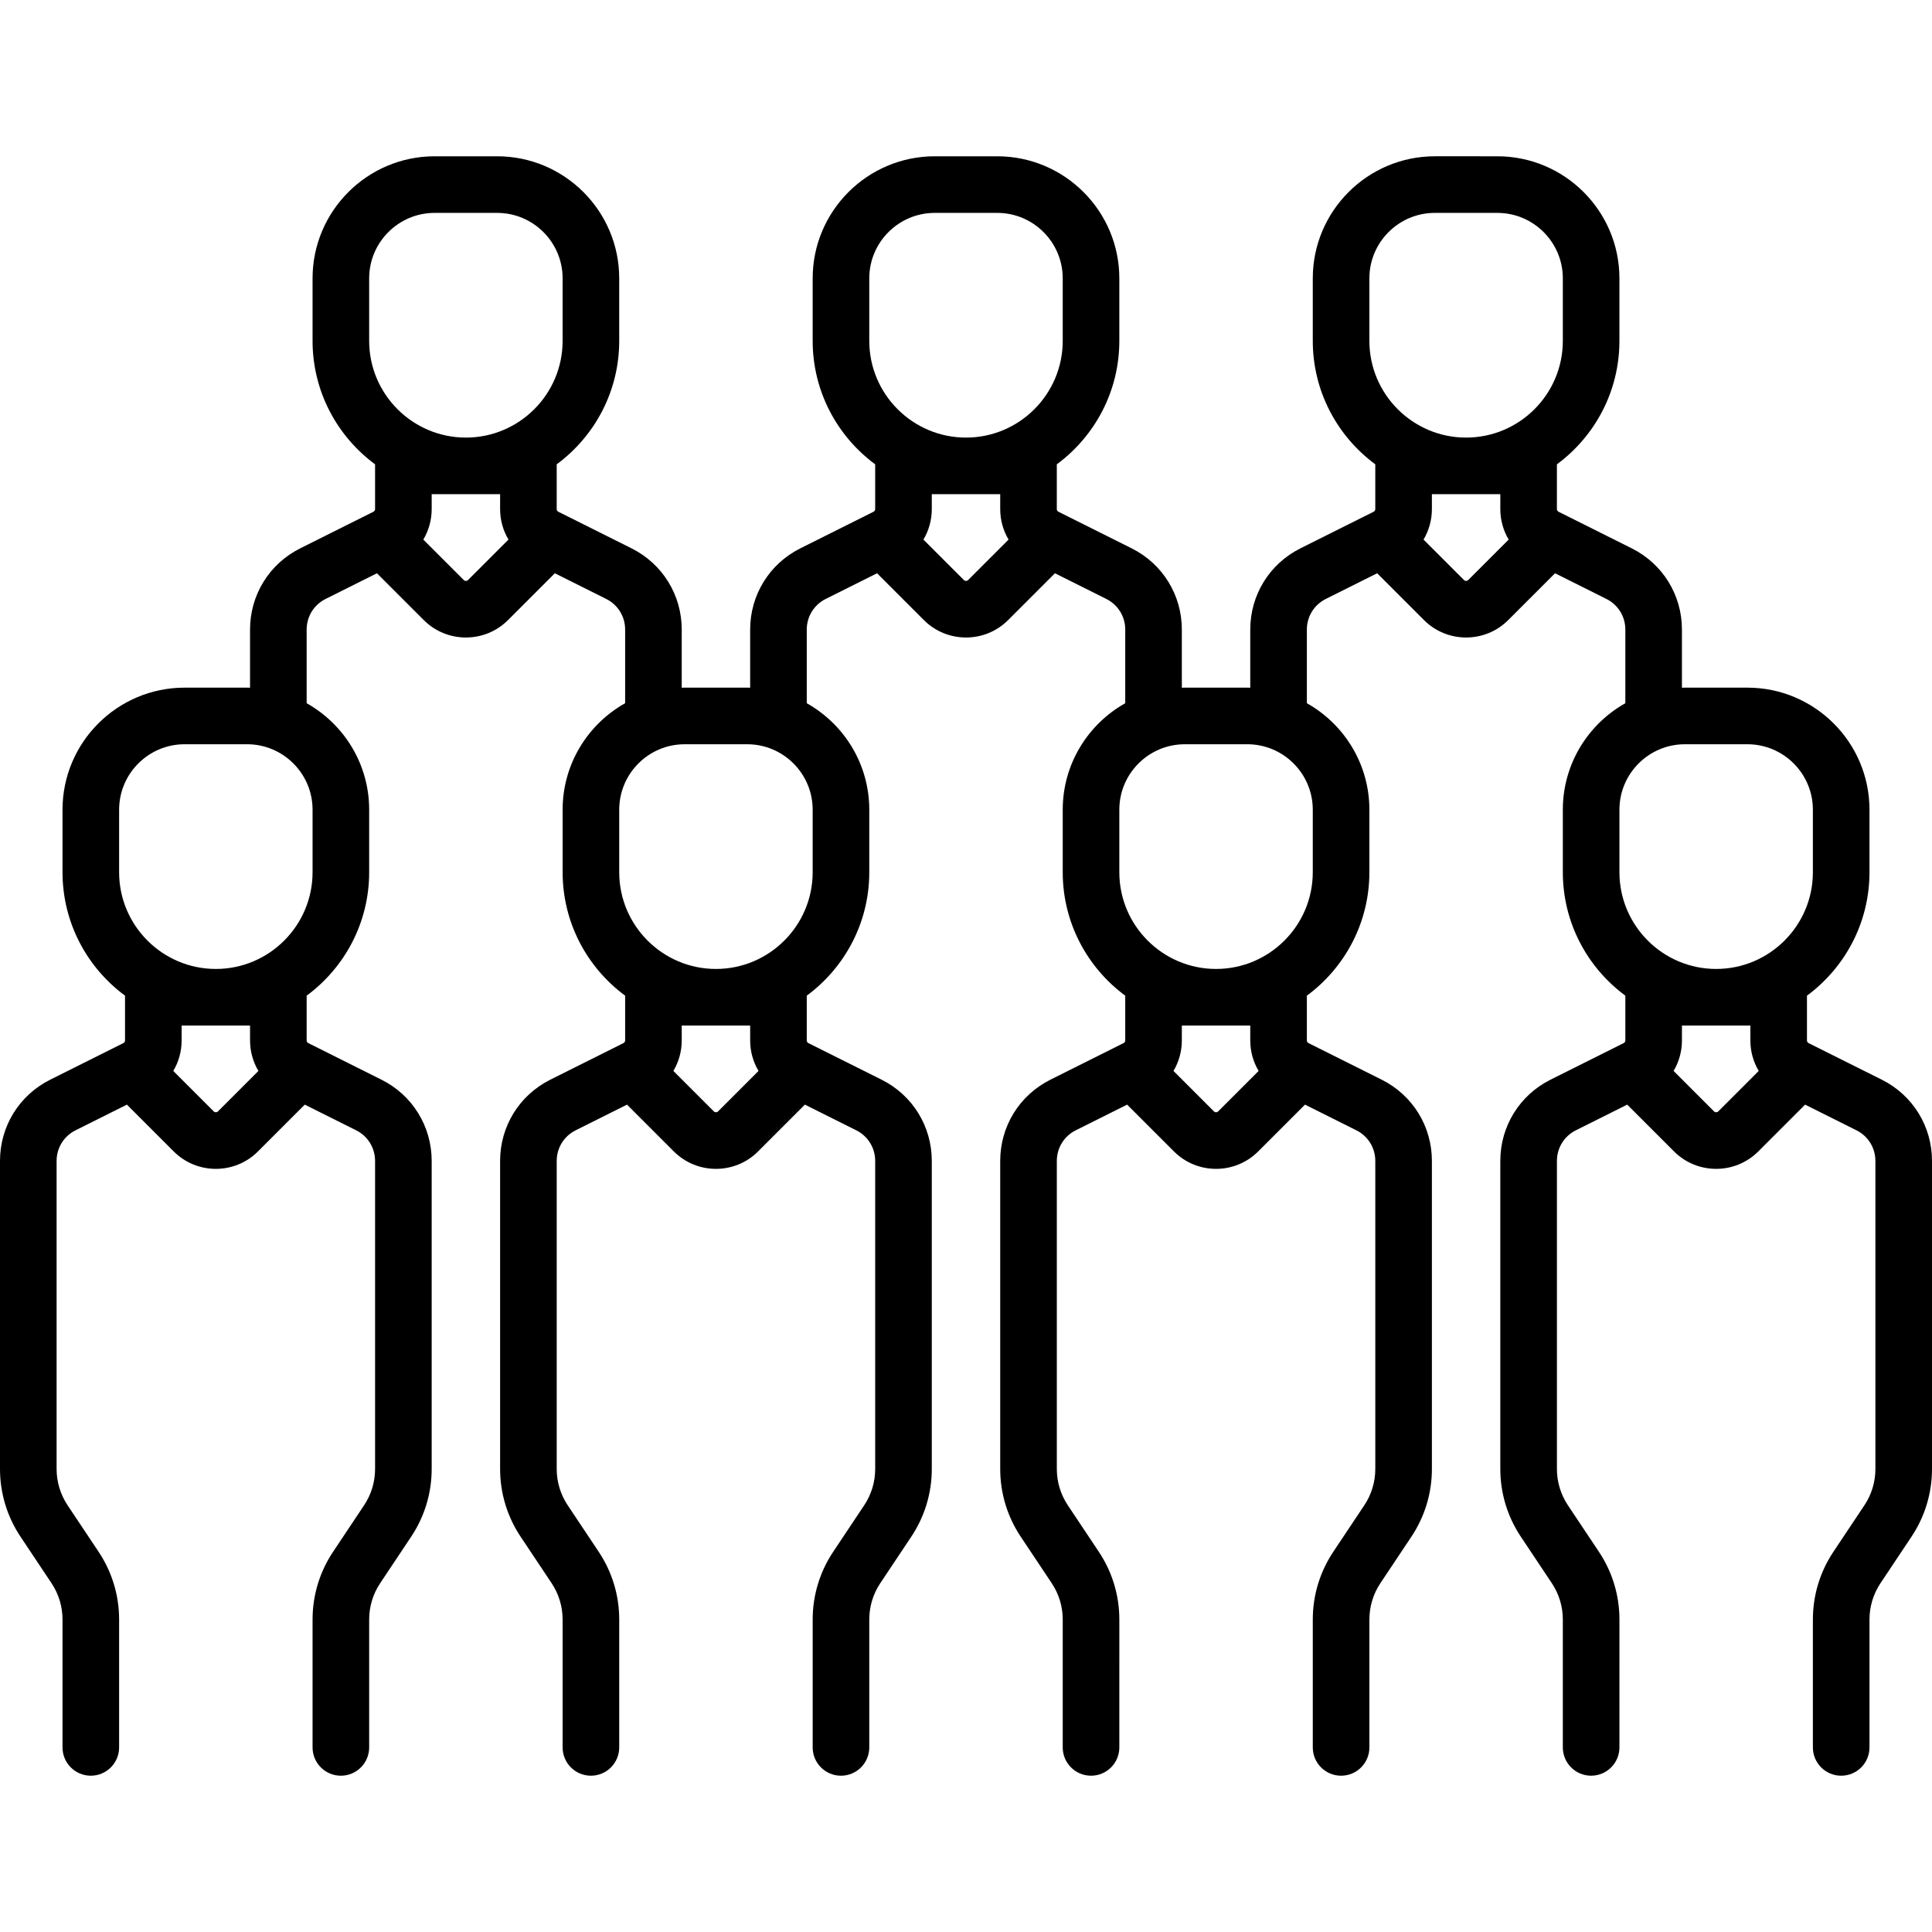
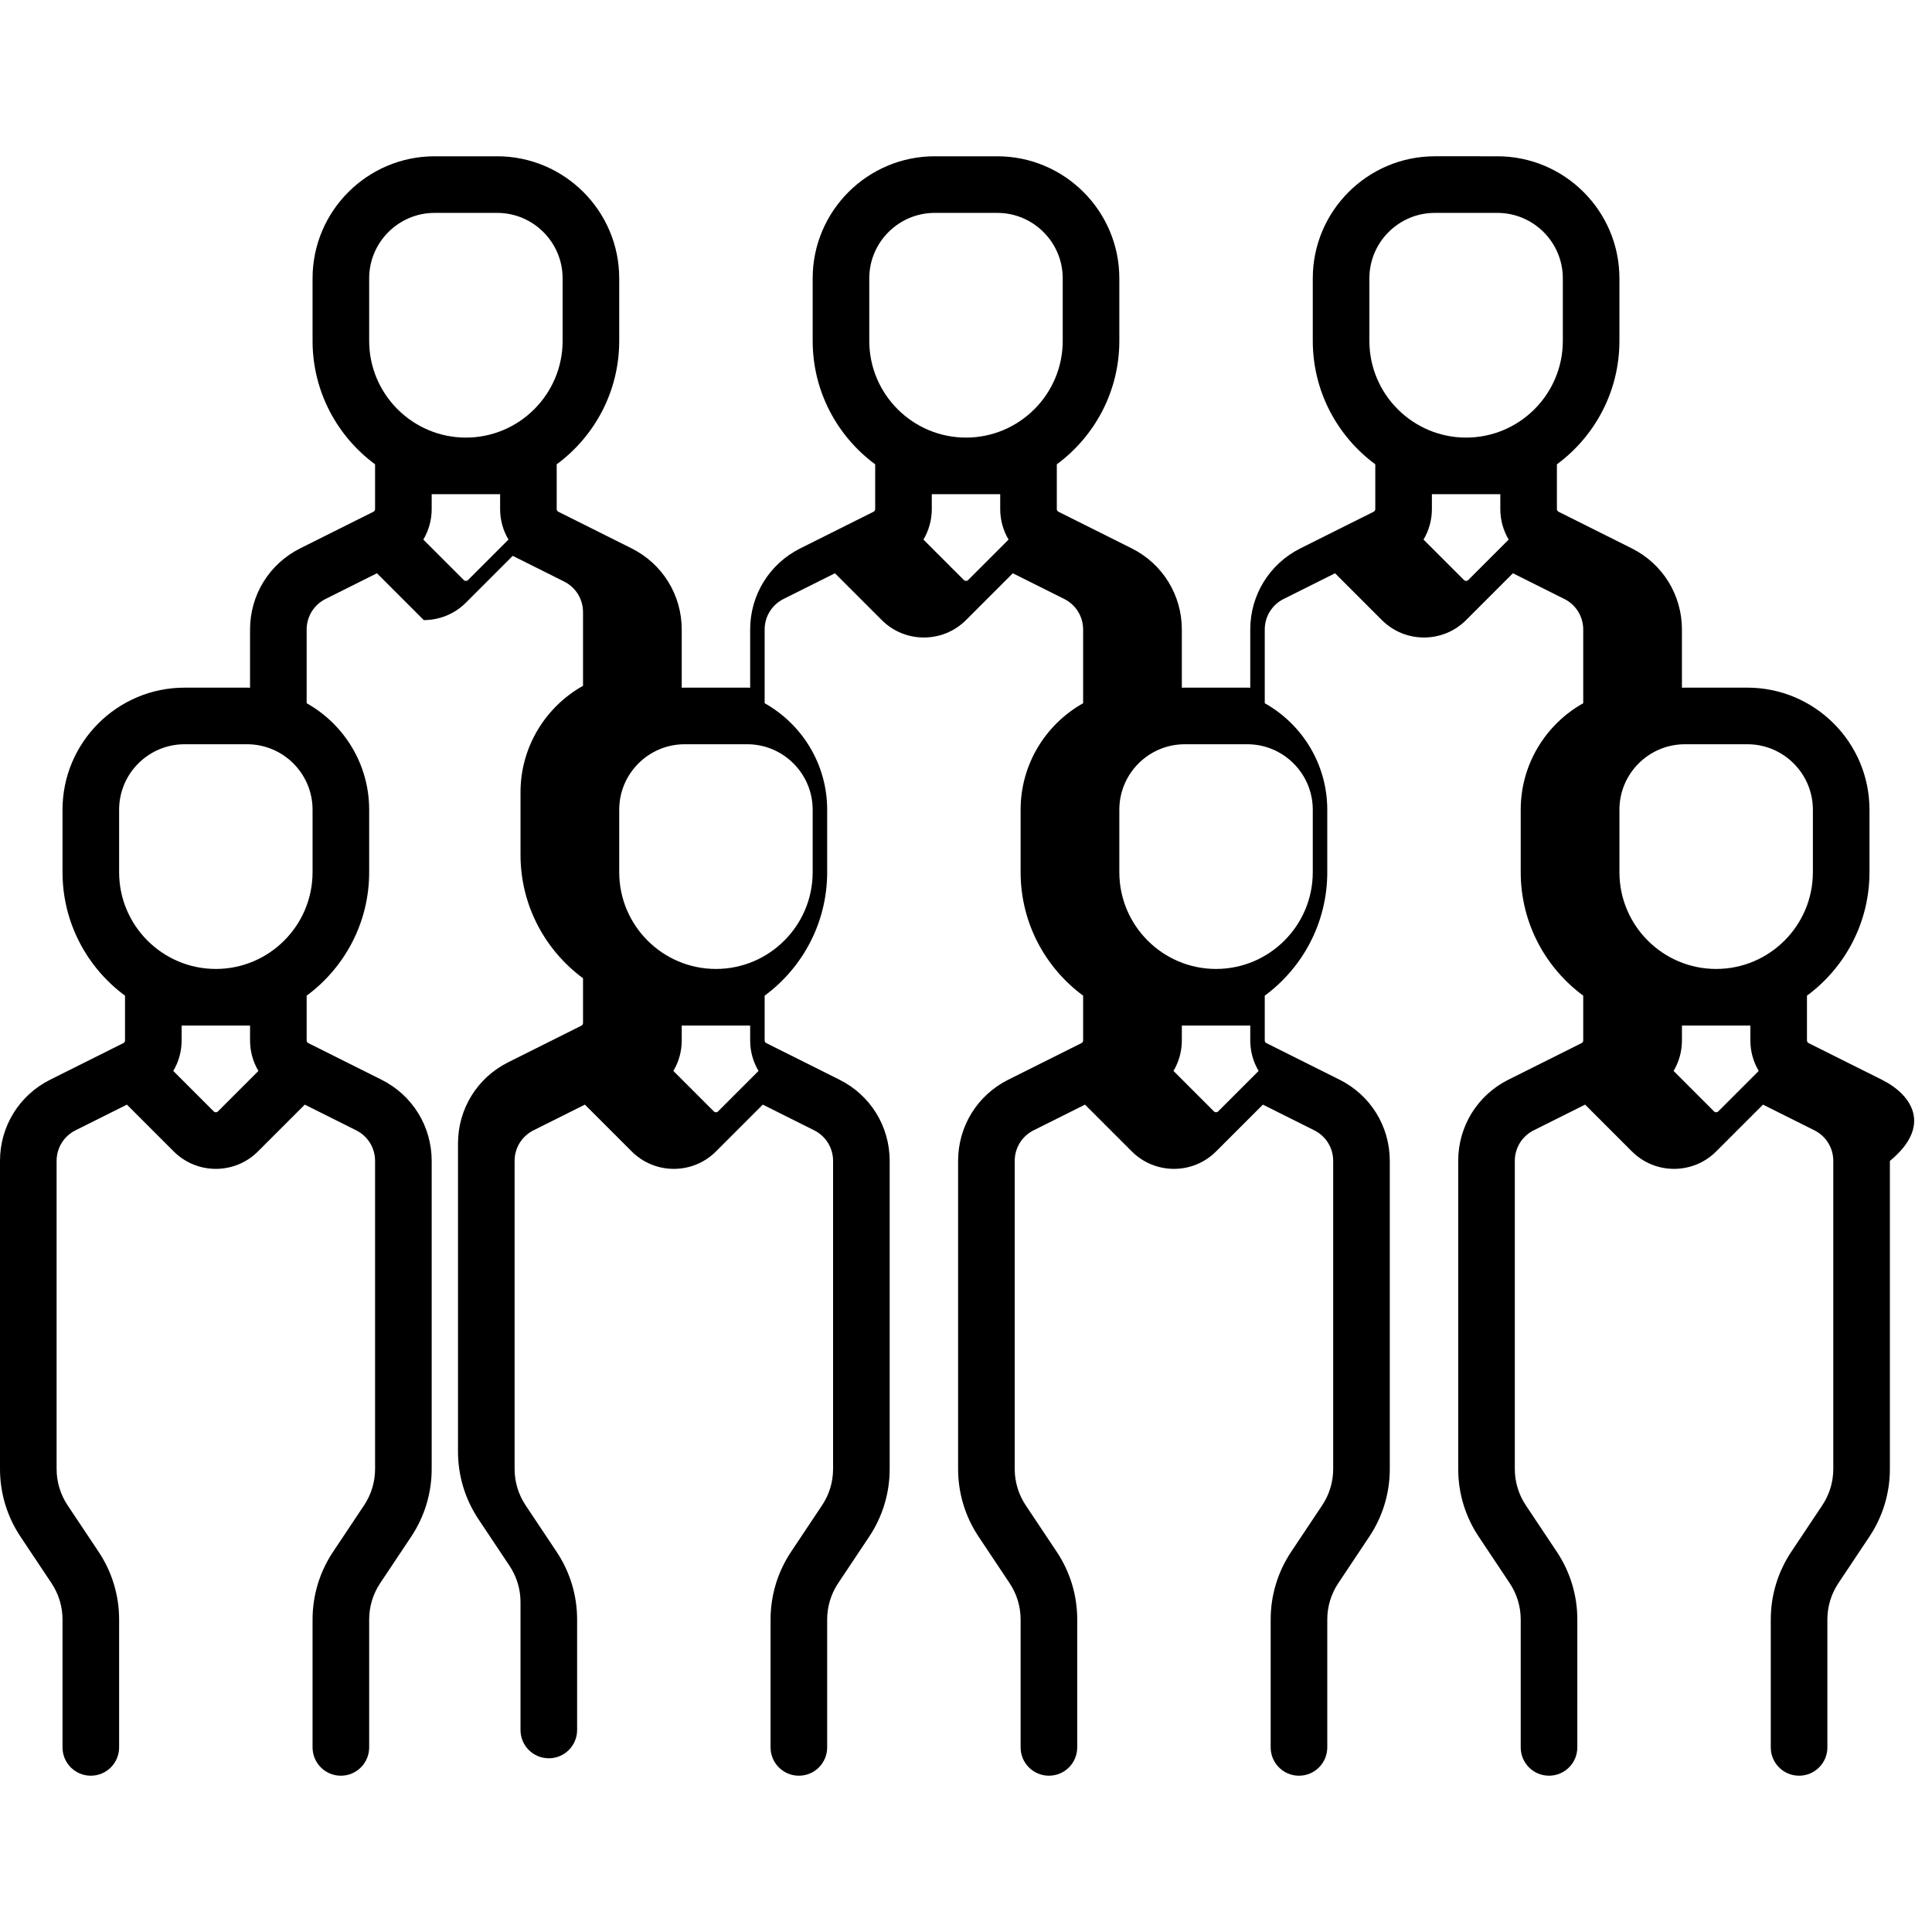
<svg xmlns="http://www.w3.org/2000/svg" id="Layer_1" x="0px" y="0px" viewBox="0 0 512.001 512.001" style="enable-background:new 0 0 512.001 512.001;" xml:space="preserve">
  <g>
    <g>
-       <path d="M498.696,286.13l-19.396-9.698c-0.269-0.134-0.435-0.403-0.435-0.702v-11.867c10.04-7.405,16.567-19.31,16.567-32.714 v-16.566c0-17.838-14.513-32.35-32.351-32.35h-16.566c-0.263,0-0.522,0.014-0.783,0.02v-15.414 c0-9.175-5.098-17.424-13.304-21.526l-19.396-9.698c-0.269-0.134-0.435-0.403-0.435-0.701v-11.867 c10.04-7.405,16.567-19.31,16.567-32.714V73.767c0-17.838-14.513-32.35-32.351-32.35H380.25c-17.838,0-32.35,14.512-32.35,32.35 v16.567c0,13.404,6.527,25.308,16.566,32.714v11.867c0,0.298-0.166,0.567-0.434,0.701l-19.396,9.698 c-8.206,4.103-13.304,12.351-13.304,21.526v15.414c-0.261-0.006-0.521-0.02-0.783-0.02h-16.566c-0.263,0-0.522,0.014-0.783,0.02 V166.84c0-9.175-5.098-17.423-13.304-21.526l-19.396-9.698c-0.268-0.134-0.434-0.402-0.434-0.701v-11.867 c10.04-7.405,16.567-19.31,16.567-32.714V73.767c0-17.838-14.513-32.35-32.351-32.35h-16.566c-17.838,0-32.35,14.512-32.35,32.35 v16.567c0,13.404,6.527,25.308,16.566,32.714v11.867c0,0.299-0.166,0.567-0.433,0.701l-19.396,9.698 c-8.206,4.103-13.304,12.352-13.304,21.526v15.414c-0.261-0.006-0.521-0.02-0.783-0.02H181.45c-0.263,0-0.522,0.014-0.784,0.02 V166.84c0-9.175-5.098-17.423-13.304-21.526l-19.396-9.698c-0.268-0.134-0.434-0.402-0.434-0.701v-11.867 c10.039-7.405,16.567-19.31,16.567-32.714V73.767c0-17.838-14.512-32.35-32.35-32.35h-16.567c-17.837,0-32.35,14.512-32.35,32.35 v16.567c0,13.404,6.527,25.308,16.566,32.714v11.867c0,0.299-0.166,0.567-0.433,0.701l-19.397,9.698 c-8.206,4.103-13.304,12.351-13.304,21.526v15.414c-0.261-0.006-0.521-0.02-0.783-0.02H48.917c-17.837,0-32.35,14.512-32.35,32.35 v16.566c0,13.404,6.527,25.308,16.566,32.714v11.867c0,0.299-0.166,0.567-0.433,0.701l-19.396,9.698 C5.098,290.233,0,298.481,0,307.655v81.637c0,6.408,1.878,12.613,5.433,17.945l8.219,12.329c1.907,2.86,2.915,6.188,2.915,9.624 v33.893c0,4.142,3.358,7.5,7.5,7.5c4.142,0,7.5-3.358,7.5-7.5V429.19c0-6.407-1.879-12.612-5.434-17.944l-8.219-12.329 c-1.906-2.859-2.914-6.188-2.914-9.625v-81.637c0-3.456,1.92-6.563,5.012-8.109l13.618-6.809l12.409,12.409 c3.077,3.078,7.118,4.616,11.161,4.616c4.041,0,8.083-1.539,11.16-4.616l12.41-12.409l13.618,6.809 c3.091,1.546,5.012,4.653,5.012,8.109v81.637c0,3.437-1.008,6.765-2.914,9.625l-8.22,12.329 c-3.554,5.332-5.433,11.537-5.433,17.944v33.893c0,4.142,3.358,7.5,7.5,7.5c4.142,0,7.5-3.358,7.5-7.5V429.19 c0-3.437,1.008-6.765,2.914-9.624l8.22-12.329c3.554-5.332,5.433-11.537,5.433-17.945v-81.637c0-9.174-5.098-17.422-13.304-21.525 L81.7,276.432c-0.268-0.134-0.434-0.402-0.434-0.701v-11.867c10.039-7.405,16.567-19.31,16.567-32.714v-16.566 c0-12.109-6.691-22.679-16.567-28.224v-19.521c0-3.457,1.92-6.564,5.012-8.11l13.619-6.809l12.41,12.41 c3.077,3.076,7.118,4.615,11.16,4.615c4.042,0,8.083-1.539,11.161-4.615l12.41-12.41l13.618,6.809 c3.091,1.545,5.012,4.653,5.012,8.109v19.521c-9.875,5.545-16.566,16.115-16.566,28.223v16.566 c0,13.404,6.527,25.308,16.566,32.714v11.867c0,0.299-0.166,0.567-0.433,0.701l-19.397,9.698 c-8.206,4.103-13.304,12.351-13.304,21.525v81.637c0,6.408,1.879,12.614,5.434,17.945l8.219,12.33 c1.906,2.859,2.914,6.187,2.914,9.624v33.893c0,4.142,3.358,7.5,7.5,7.5c4.142,0,7.5-3.358,7.5-7.5V429.19 c0-6.408-1.879-12.613-5.434-17.944l-8.219-12.33c-1.906-2.859-2.914-6.187-2.914-9.624v-81.637c0-3.456,1.92-6.563,5.012-8.109 l13.619-6.809l12.409,12.409c3.077,3.078,7.118,4.616,11.161,4.616c4.041,0,8.083-1.539,11.16-4.616l12.41-12.409l13.618,6.81 c3.091,1.545,5.012,4.652,5.012,8.109v81.637c0,3.437-1.008,6.765-2.914,9.625l-8.22,12.329 c-3.554,5.332-5.433,11.537-5.433,17.944v33.893c0,4.142,3.358,7.5,7.5,7.5c4.142,0,7.5-3.358,7.5-7.5V429.19 c0-3.437,1.008-6.765,2.914-9.624l8.22-12.329c3.554-5.332,5.433-11.537,5.433-17.945v-81.637c0-9.175-5.098-17.423-13.304-21.525 l-19.396-9.698c-0.268-0.134-0.434-0.402-0.434-0.701v-11.867c10.039-7.405,16.567-19.31,16.567-32.714v-16.566 c0-12.109-6.691-22.679-16.567-28.224v-19.521c0-3.457,1.92-6.564,5.012-8.11l13.618-6.809l12.41,12.41 c3.077,3.076,7.118,4.614,11.16,4.614s8.083-1.538,11.162-4.615l12.409-12.409l13.618,6.809c3.092,1.546,5.013,4.653,5.013,8.11 v19.521c-9.875,5.545-16.566,16.115-16.566,28.223v16.566c0,13.404,6.527,25.308,16.566,32.714v11.867 c0,0.299-0.166,0.567-0.434,0.701l-19.396,9.698c-8.206,4.103-13.304,12.351-13.304,21.525v81.637 c0,6.408,1.879,12.614,5.434,17.945l8.219,12.329c1.907,2.861,2.915,6.189,2.915,9.625v33.893c0,4.142,3.357,7.5,7.5,7.5 s7.5-3.358,7.5-7.5V429.19c0-6.406-1.879-12.611-5.434-17.944l-8.22-12.33c-1.906-2.859-2.914-6.187-2.914-9.624v-81.637 c0-3.456,1.921-6.563,5.013-8.109l13.618-6.809l12.409,12.409c3.077,3.077,7.118,4.615,11.16,4.615s8.084-1.539,11.16-4.615 l12.409-12.409l13.618,6.809c3.092,1.546,5.013,4.653,5.013,8.109v81.637c0,3.437-1.008,6.765-2.914,9.625l-8.221,12.33 c-3.554,5.332-5.432,11.537-5.432,17.944v33.893c0,4.142,3.357,7.5,7.5,7.5s7.5-3.358,7.5-7.5V429.19 c0-3.437,1.008-6.765,2.913-9.624l8.22-12.329c3.555-5.332,5.434-11.537,5.434-17.945v-81.637c0-9.174-5.098-17.422-13.304-21.525 l-19.396-9.698c-0.269-0.134-0.435-0.403-0.435-0.702v-11.867c10.04-7.405,16.567-19.31,16.567-32.714v-16.566 c0-12.109-6.692-22.679-16.567-28.224v-19.521c0-3.457,1.921-6.564,5.013-8.11l13.618-6.809l12.41,12.41 c3.077,3.076,7.118,4.614,11.16,4.614c4.041,0,8.084-1.539,11.161-4.615l12.409-12.409l13.618,6.809 c3.091,1.545,5.012,4.653,5.012,8.109v19.521c-9.875,5.545-16.566,16.115-16.566,28.223v16.566 c0,13.404,6.527,25.308,16.566,32.714v11.867c0,0.299-0.166,0.567-0.434,0.701l-19.396,9.698 c-8.206,4.103-13.304,12.351-13.304,21.525v81.637c0,6.408,1.879,12.614,5.434,17.945l8.22,12.33 c1.906,2.859,2.914,6.187,2.914,9.624v33.893c0,4.142,3.357,7.5,7.5,7.5s7.5-3.358,7.5-7.5V429.19 c0-6.408-1.879-12.613-5.434-17.944l-8.22-12.33c-1.906-2.859-2.914-6.187-2.914-9.624v-81.637c0-3.456,1.921-6.563,5.013-8.109 l13.618-6.809l12.409,12.409c3.077,3.077,7.118,4.615,11.16,4.615s8.084-1.539,11.16-4.615l12.409-12.409l13.619,6.809 c3.091,1.545,5.012,4.652,5.012,8.109v81.637c0,3.437-1.008,6.765-2.914,9.625l-8.221,12.33 c-3.554,5.332-5.432,11.537-5.432,17.944v33.893c0,4.142,3.357,7.5,7.5,7.5s7.5-3.358,7.5-7.5V429.19 c0-3.437,1.008-6.765,2.913-9.624l8.22-12.329c3.555-5.332,5.434-11.537,5.434-17.945v-81.637 C512,298.48,506.902,290.232,498.696,286.13z M57.754,294.54c-0.305,0.306-0.801,0.306-1.108,0l-10.728-10.728 c1.424-2.391,2.216-5.163,2.216-8.081v-3.947h18.133v3.946c0,2.918,0.792,5.689,2.216,8.081L57.754,294.54z M82.834,214.584 v16.566h-0.001c0,14.134-11.499,25.633-25.633,25.633c-14.134,0-25.633-11.499-25.633-25.633v-16.566 c0-9.567,7.783-17.35,17.35-17.35h16.567C75.051,197.234,82.834,205.017,82.834,214.584z M124.021,153.723 c-0.306,0.306-0.803,0.305-1.108,0l-10.728-10.729c1.424-2.391,2.216-5.163,2.216-8.081v-3.947h18.133v3.947 c0,2.918,0.792,5.689,2.216,8.08L124.021,153.723z M123.467,115.967c-14.134,0-25.633-11.499-25.633-25.633V73.767h-0.001 c0-9.567,7.783-17.35,17.35-17.35h16.567c9.567,0,17.35,7.783,17.35,17.35v16.567C149.1,104.468,137.601,115.967,123.467,115.967z M190.287,294.539c-0.305,0.306-0.801,0.306-1.108,0l-10.728-10.728c1.424-2.391,2.216-5.163,2.216-8.081v-3.947H198.8v3.947 c0,2.918,0.792,5.689,2.216,8.081L190.287,294.539z M215.366,214.584v16.566h0.001c0,14.134-11.499,25.633-25.633,25.633 c-14.134,0-25.634-11.499-25.634-25.633v-16.566c0-9.567,7.783-17.35,17.35-17.35h16.566 C207.583,197.234,215.366,205.017,215.366,214.584z M256.555,153.722c-0.306,0.306-0.804,0.306-1.109,0.001l-10.728-10.729 c1.424-2.391,2.216-5.163,2.216-8.081v-3.947h18.133v3.947c0,2.918,0.792,5.689,2.215,8.08L256.555,153.722z M256,115.967 c-14.134,0-25.633-11.499-25.633-25.633V73.767h0c0-9.567,7.783-17.35,17.35-17.35h16.566c9.567,0,17.351,7.783,17.351,17.35 v16.567C281.634,104.468,270.135,115.967,256,115.967z M322.821,294.538c-0.308,0.306-0.805,0.305-1.108,0l-10.728-10.729 c1.423-2.391,2.215-5.163,2.215-8.081v-3.947h18.133v0.002v3.947c0,2.918,0.792,5.69,2.216,8.081L322.821,294.538z M347.9,214.584 v16.566c0,14.134-11.499,25.633-25.634,25.633c-14.134,0-25.633-11.499-25.633-25.633v-16.566c0-9.567,7.783-17.35,17.35-17.35 h16.566C340.116,197.234,347.9,205.017,347.9,214.584z M389.088,153.722c-0.308,0.307-0.805,0.305-1.108,0.001l-10.728-10.729 c1.423-2.391,2.215-5.163,2.215-8.08v-3.947H397.6v3.947c0,2.917,0.792,5.689,2.216,8.08L389.088,153.722z M388.533,115.967 c-14.134,0-25.633-11.499-25.633-25.633V73.767c0-9.567,7.783-17.35,17.35-17.35h16.566c9.567,0,17.351,7.783,17.351,17.35v16.567 C414.167,104.468,402.668,115.967,388.533,115.967z M455.354,294.539c-0.308,0.306-0.805,0.305-1.108,0l-10.728-10.729 c1.423-2.391,2.215-5.163,2.215-8.081v-3.947h18.133v3.947c0,2.918,0.792,5.69,2.216,8.081L455.354,294.539z M454.8,256.782 c-14.134,0-25.633-11.499-25.633-25.633v-16.566h0c0-9.567,7.783-17.35,17.35-17.35h16.566c9.567,0,17.351,7.783,17.351,17.35 v16.566C480.434,245.283,468.935,256.782,454.8,256.782z" />
+       <path d="M498.696,286.13l-19.396-9.698c-0.269-0.134-0.435-0.403-0.435-0.702v-11.867c10.04-7.405,16.567-19.31,16.567-32.714 v-16.566c0-17.838-14.513-32.35-32.351-32.35h-16.566c-0.263,0-0.522,0.014-0.783,0.02v-15.414 c0-9.175-5.098-17.424-13.304-21.526l-19.396-9.698c-0.269-0.134-0.435-0.403-0.435-0.701v-11.867 c10.04-7.405,16.567-19.31,16.567-32.714V73.767c0-17.838-14.513-32.35-32.351-32.35H380.25c-17.838,0-32.35,14.512-32.35,32.35 v16.567c0,13.404,6.527,25.308,16.566,32.714v11.867c0,0.298-0.166,0.567-0.434,0.701l-19.396,9.698 c-8.206,4.103-13.304,12.351-13.304,21.526v15.414c-0.261-0.006-0.521-0.02-0.783-0.02h-16.566c-0.263,0-0.522,0.014-0.783,0.02 V166.84c0-9.175-5.098-17.423-13.304-21.526l-19.396-9.698c-0.268-0.134-0.434-0.402-0.434-0.701v-11.867 c10.04-7.405,16.567-19.31,16.567-32.714V73.767c0-17.838-14.513-32.35-32.351-32.35h-16.566c-17.838,0-32.35,14.512-32.35,32.35 v16.567c0,13.404,6.527,25.308,16.566,32.714v11.867c0,0.299-0.166,0.567-0.433,0.701l-19.396,9.698 c-8.206,4.103-13.304,12.352-13.304,21.526v15.414c-0.261-0.006-0.521-0.02-0.783-0.02H181.45c-0.263,0-0.522,0.014-0.784,0.02 V166.84c0-9.175-5.098-17.423-13.304-21.526l-19.396-9.698c-0.268-0.134-0.434-0.402-0.434-0.701v-11.867 c10.039-7.405,16.567-19.31,16.567-32.714V73.767c0-17.838-14.512-32.35-32.35-32.35h-16.567c-17.837,0-32.35,14.512-32.35,32.35 v16.567c0,13.404,6.527,25.308,16.566,32.714v11.867c0,0.299-0.166,0.567-0.433,0.701l-19.397,9.698 c-8.206,4.103-13.304,12.351-13.304,21.526v15.414c-0.261-0.006-0.521-0.02-0.783-0.02H48.917c-17.837,0-32.35,14.512-32.35,32.35 v16.566c0,13.404,6.527,25.308,16.566,32.714v11.867c0,0.299-0.166,0.567-0.433,0.701l-19.396,9.698 C5.098,290.233,0,298.481,0,307.655v81.637c0,6.408,1.878,12.613,5.433,17.945l8.219,12.329c1.907,2.86,2.915,6.188,2.915,9.624 v33.893c0,4.142,3.358,7.5,7.5,7.5c4.142,0,7.5-3.358,7.5-7.5V429.19c0-6.407-1.879-12.612-5.434-17.944l-8.219-12.329 c-1.906-2.859-2.914-6.188-2.914-9.625v-81.637c0-3.456,1.92-6.563,5.012-8.109l13.618-6.809l12.409,12.409 c3.077,3.078,7.118,4.616,11.161,4.616c4.041,0,8.083-1.539,11.16-4.616l12.41-12.409l13.618,6.809 c3.091,1.546,5.012,4.653,5.012,8.109v81.637c0,3.437-1.008,6.765-2.914,9.625l-8.22,12.329 c-3.554,5.332-5.433,11.537-5.433,17.944v33.893c0,4.142,3.358,7.5,7.5,7.5c4.142,0,7.5-3.358,7.5-7.5V429.19 c0-3.437,1.008-6.765,2.914-9.624l8.22-12.329c3.554-5.332,5.433-11.537,5.433-17.945v-81.637c0-9.174-5.098-17.422-13.304-21.525 L81.7,276.432c-0.268-0.134-0.434-0.402-0.434-0.701v-11.867c10.039-7.405,16.567-19.31,16.567-32.714v-16.566 c0-12.109-6.691-22.679-16.567-28.224v-19.521c0-3.457,1.92-6.564,5.012-8.11l13.619-6.809l12.41,12.41 c4.042,0,8.083-1.539,11.161-4.615l12.41-12.41l13.618,6.809 c3.091,1.545,5.012,4.653,5.012,8.109v19.521c-9.875,5.545-16.566,16.115-16.566,28.223v16.566 c0,13.404,6.527,25.308,16.566,32.714v11.867c0,0.299-0.166,0.567-0.433,0.701l-19.397,9.698 c-8.206,4.103-13.304,12.351-13.304,21.525v81.637c0,6.408,1.879,12.614,5.434,17.945l8.219,12.33 c1.906,2.859,2.914,6.187,2.914,9.624v33.893c0,4.142,3.358,7.5,7.5,7.5c4.142,0,7.5-3.358,7.5-7.5V429.19 c0-6.408-1.879-12.613-5.434-17.944l-8.219-12.33c-1.906-2.859-2.914-6.187-2.914-9.624v-81.637c0-3.456,1.92-6.563,5.012-8.109 l13.619-6.809l12.409,12.409c3.077,3.078,7.118,4.616,11.161,4.616c4.041,0,8.083-1.539,11.16-4.616l12.41-12.409l13.618,6.81 c3.091,1.545,5.012,4.652,5.012,8.109v81.637c0,3.437-1.008,6.765-2.914,9.625l-8.22,12.329 c-3.554,5.332-5.433,11.537-5.433,17.944v33.893c0,4.142,3.358,7.5,7.5,7.5c4.142,0,7.5-3.358,7.5-7.5V429.19 c0-3.437,1.008-6.765,2.914-9.624l8.22-12.329c3.554-5.332,5.433-11.537,5.433-17.945v-81.637c0-9.175-5.098-17.423-13.304-21.525 l-19.396-9.698c-0.268-0.134-0.434-0.402-0.434-0.701v-11.867c10.039-7.405,16.567-19.31,16.567-32.714v-16.566 c0-12.109-6.691-22.679-16.567-28.224v-19.521c0-3.457,1.92-6.564,5.012-8.11l13.618-6.809l12.41,12.41 c3.077,3.076,7.118,4.614,11.16,4.614s8.083-1.538,11.162-4.615l12.409-12.409l13.618,6.809c3.092,1.546,5.013,4.653,5.013,8.11 v19.521c-9.875,5.545-16.566,16.115-16.566,28.223v16.566c0,13.404,6.527,25.308,16.566,32.714v11.867 c0,0.299-0.166,0.567-0.434,0.701l-19.396,9.698c-8.206,4.103-13.304,12.351-13.304,21.525v81.637 c0,6.408,1.879,12.614,5.434,17.945l8.219,12.329c1.907,2.861,2.915,6.189,2.915,9.625v33.893c0,4.142,3.357,7.5,7.5,7.5 s7.5-3.358,7.5-7.5V429.19c0-6.406-1.879-12.611-5.434-17.944l-8.22-12.33c-1.906-2.859-2.914-6.187-2.914-9.624v-81.637 c0-3.456,1.921-6.563,5.013-8.109l13.618-6.809l12.409,12.409c3.077,3.077,7.118,4.615,11.16,4.615s8.084-1.539,11.16-4.615 l12.409-12.409l13.618,6.809c3.092,1.546,5.013,4.653,5.013,8.109v81.637c0,3.437-1.008,6.765-2.914,9.625l-8.221,12.33 c-3.554,5.332-5.432,11.537-5.432,17.944v33.893c0,4.142,3.357,7.5,7.5,7.5s7.5-3.358,7.5-7.5V429.19 c0-3.437,1.008-6.765,2.913-9.624l8.22-12.329c3.555-5.332,5.434-11.537,5.434-17.945v-81.637c0-9.174-5.098-17.422-13.304-21.525 l-19.396-9.698c-0.269-0.134-0.435-0.403-0.435-0.702v-11.867c10.04-7.405,16.567-19.31,16.567-32.714v-16.566 c0-12.109-6.692-22.679-16.567-28.224v-19.521c0-3.457,1.921-6.564,5.013-8.11l13.618-6.809l12.41,12.41 c3.077,3.076,7.118,4.614,11.16,4.614c4.041,0,8.084-1.539,11.161-4.615l12.409-12.409l13.618,6.809 c3.091,1.545,5.012,4.653,5.012,8.109v19.521c-9.875,5.545-16.566,16.115-16.566,28.223v16.566 c0,13.404,6.527,25.308,16.566,32.714v11.867c0,0.299-0.166,0.567-0.434,0.701l-19.396,9.698 c-8.206,4.103-13.304,12.351-13.304,21.525v81.637c0,6.408,1.879,12.614,5.434,17.945l8.22,12.33 c1.906,2.859,2.914,6.187,2.914,9.624v33.893c0,4.142,3.357,7.5,7.5,7.5s7.5-3.358,7.5-7.5V429.19 c0-6.408-1.879-12.613-5.434-17.944l-8.22-12.33c-1.906-2.859-2.914-6.187-2.914-9.624v-81.637c0-3.456,1.921-6.563,5.013-8.109 l13.618-6.809l12.409,12.409c3.077,3.077,7.118,4.615,11.16,4.615s8.084-1.539,11.16-4.615l12.409-12.409l13.619,6.809 c3.091,1.545,5.012,4.652,5.012,8.109v81.637c0,3.437-1.008,6.765-2.914,9.625l-8.221,12.33 c-3.554,5.332-5.432,11.537-5.432,17.944v33.893c0,4.142,3.357,7.5,7.5,7.5s7.5-3.358,7.5-7.5V429.19 c0-3.437,1.008-6.765,2.913-9.624l8.22-12.329c3.555-5.332,5.434-11.537,5.434-17.945v-81.637 C512,298.48,506.902,290.232,498.696,286.13z M57.754,294.54c-0.305,0.306-0.801,0.306-1.108,0l-10.728-10.728 c1.424-2.391,2.216-5.163,2.216-8.081v-3.947h18.133v3.946c0,2.918,0.792,5.689,2.216,8.081L57.754,294.54z M82.834,214.584 v16.566h-0.001c0,14.134-11.499,25.633-25.633,25.633c-14.134,0-25.633-11.499-25.633-25.633v-16.566 c0-9.567,7.783-17.35,17.35-17.35h16.567C75.051,197.234,82.834,205.017,82.834,214.584z M124.021,153.723 c-0.306,0.306-0.803,0.305-1.108,0l-10.728-10.729c1.424-2.391,2.216-5.163,2.216-8.081v-3.947h18.133v3.947 c0,2.918,0.792,5.689,2.216,8.08L124.021,153.723z M123.467,115.967c-14.134,0-25.633-11.499-25.633-25.633V73.767h-0.001 c0-9.567,7.783-17.35,17.35-17.35h16.567c9.567,0,17.35,7.783,17.35,17.35v16.567C149.1,104.468,137.601,115.967,123.467,115.967z M190.287,294.539c-0.305,0.306-0.801,0.306-1.108,0l-10.728-10.728c1.424-2.391,2.216-5.163,2.216-8.081v-3.947H198.8v3.947 c0,2.918,0.792,5.689,2.216,8.081L190.287,294.539z M215.366,214.584v16.566h0.001c0,14.134-11.499,25.633-25.633,25.633 c-14.134,0-25.634-11.499-25.634-25.633v-16.566c0-9.567,7.783-17.35,17.35-17.35h16.566 C207.583,197.234,215.366,205.017,215.366,214.584z M256.555,153.722c-0.306,0.306-0.804,0.306-1.109,0.001l-10.728-10.729 c1.424-2.391,2.216-5.163,2.216-8.081v-3.947h18.133v3.947c0,2.918,0.792,5.689,2.215,8.08L256.555,153.722z M256,115.967 c-14.134,0-25.633-11.499-25.633-25.633V73.767h0c0-9.567,7.783-17.35,17.35-17.35h16.566c9.567,0,17.351,7.783,17.351,17.35 v16.567C281.634,104.468,270.135,115.967,256,115.967z M322.821,294.538c-0.308,0.306-0.805,0.305-1.108,0l-10.728-10.729 c1.423-2.391,2.215-5.163,2.215-8.081v-3.947h18.133v0.002v3.947c0,2.918,0.792,5.69,2.216,8.081L322.821,294.538z M347.9,214.584 v16.566c0,14.134-11.499,25.633-25.634,25.633c-14.134,0-25.633-11.499-25.633-25.633v-16.566c0-9.567,7.783-17.35,17.35-17.35 h16.566C340.116,197.234,347.9,205.017,347.9,214.584z M389.088,153.722c-0.308,0.307-0.805,0.305-1.108,0.001l-10.728-10.729 c1.423-2.391,2.215-5.163,2.215-8.08v-3.947H397.6v3.947c0,2.917,0.792,5.689,2.216,8.08L389.088,153.722z M388.533,115.967 c-14.134,0-25.633-11.499-25.633-25.633V73.767c0-9.567,7.783-17.35,17.35-17.35h16.566c9.567,0,17.351,7.783,17.351,17.35v16.567 C414.167,104.468,402.668,115.967,388.533,115.967z M455.354,294.539c-0.308,0.306-0.805,0.305-1.108,0l-10.728-10.729 c1.423-2.391,2.215-5.163,2.215-8.081v-3.947h18.133v3.947c0,2.918,0.792,5.69,2.216,8.081L455.354,294.539z M454.8,256.782 c-14.134,0-25.633-11.499-25.633-25.633v-16.566h0c0-9.567,7.783-17.35,17.35-17.35h16.566c9.567,0,17.351,7.783,17.351,17.35 v16.566C480.434,245.283,468.935,256.782,454.8,256.782z" />
    </g>
  </g>
  <g> </g>
  <g> </g>
  <g> </g>
  <g> </g>
  <g> </g>
  <g> </g>
  <g> </g>
  <g> </g>
  <g> </g>
  <g> </g>
  <g> </g>
  <g> </g>
  <g> </g>
  <g> </g>
  <g> </g>
</svg>